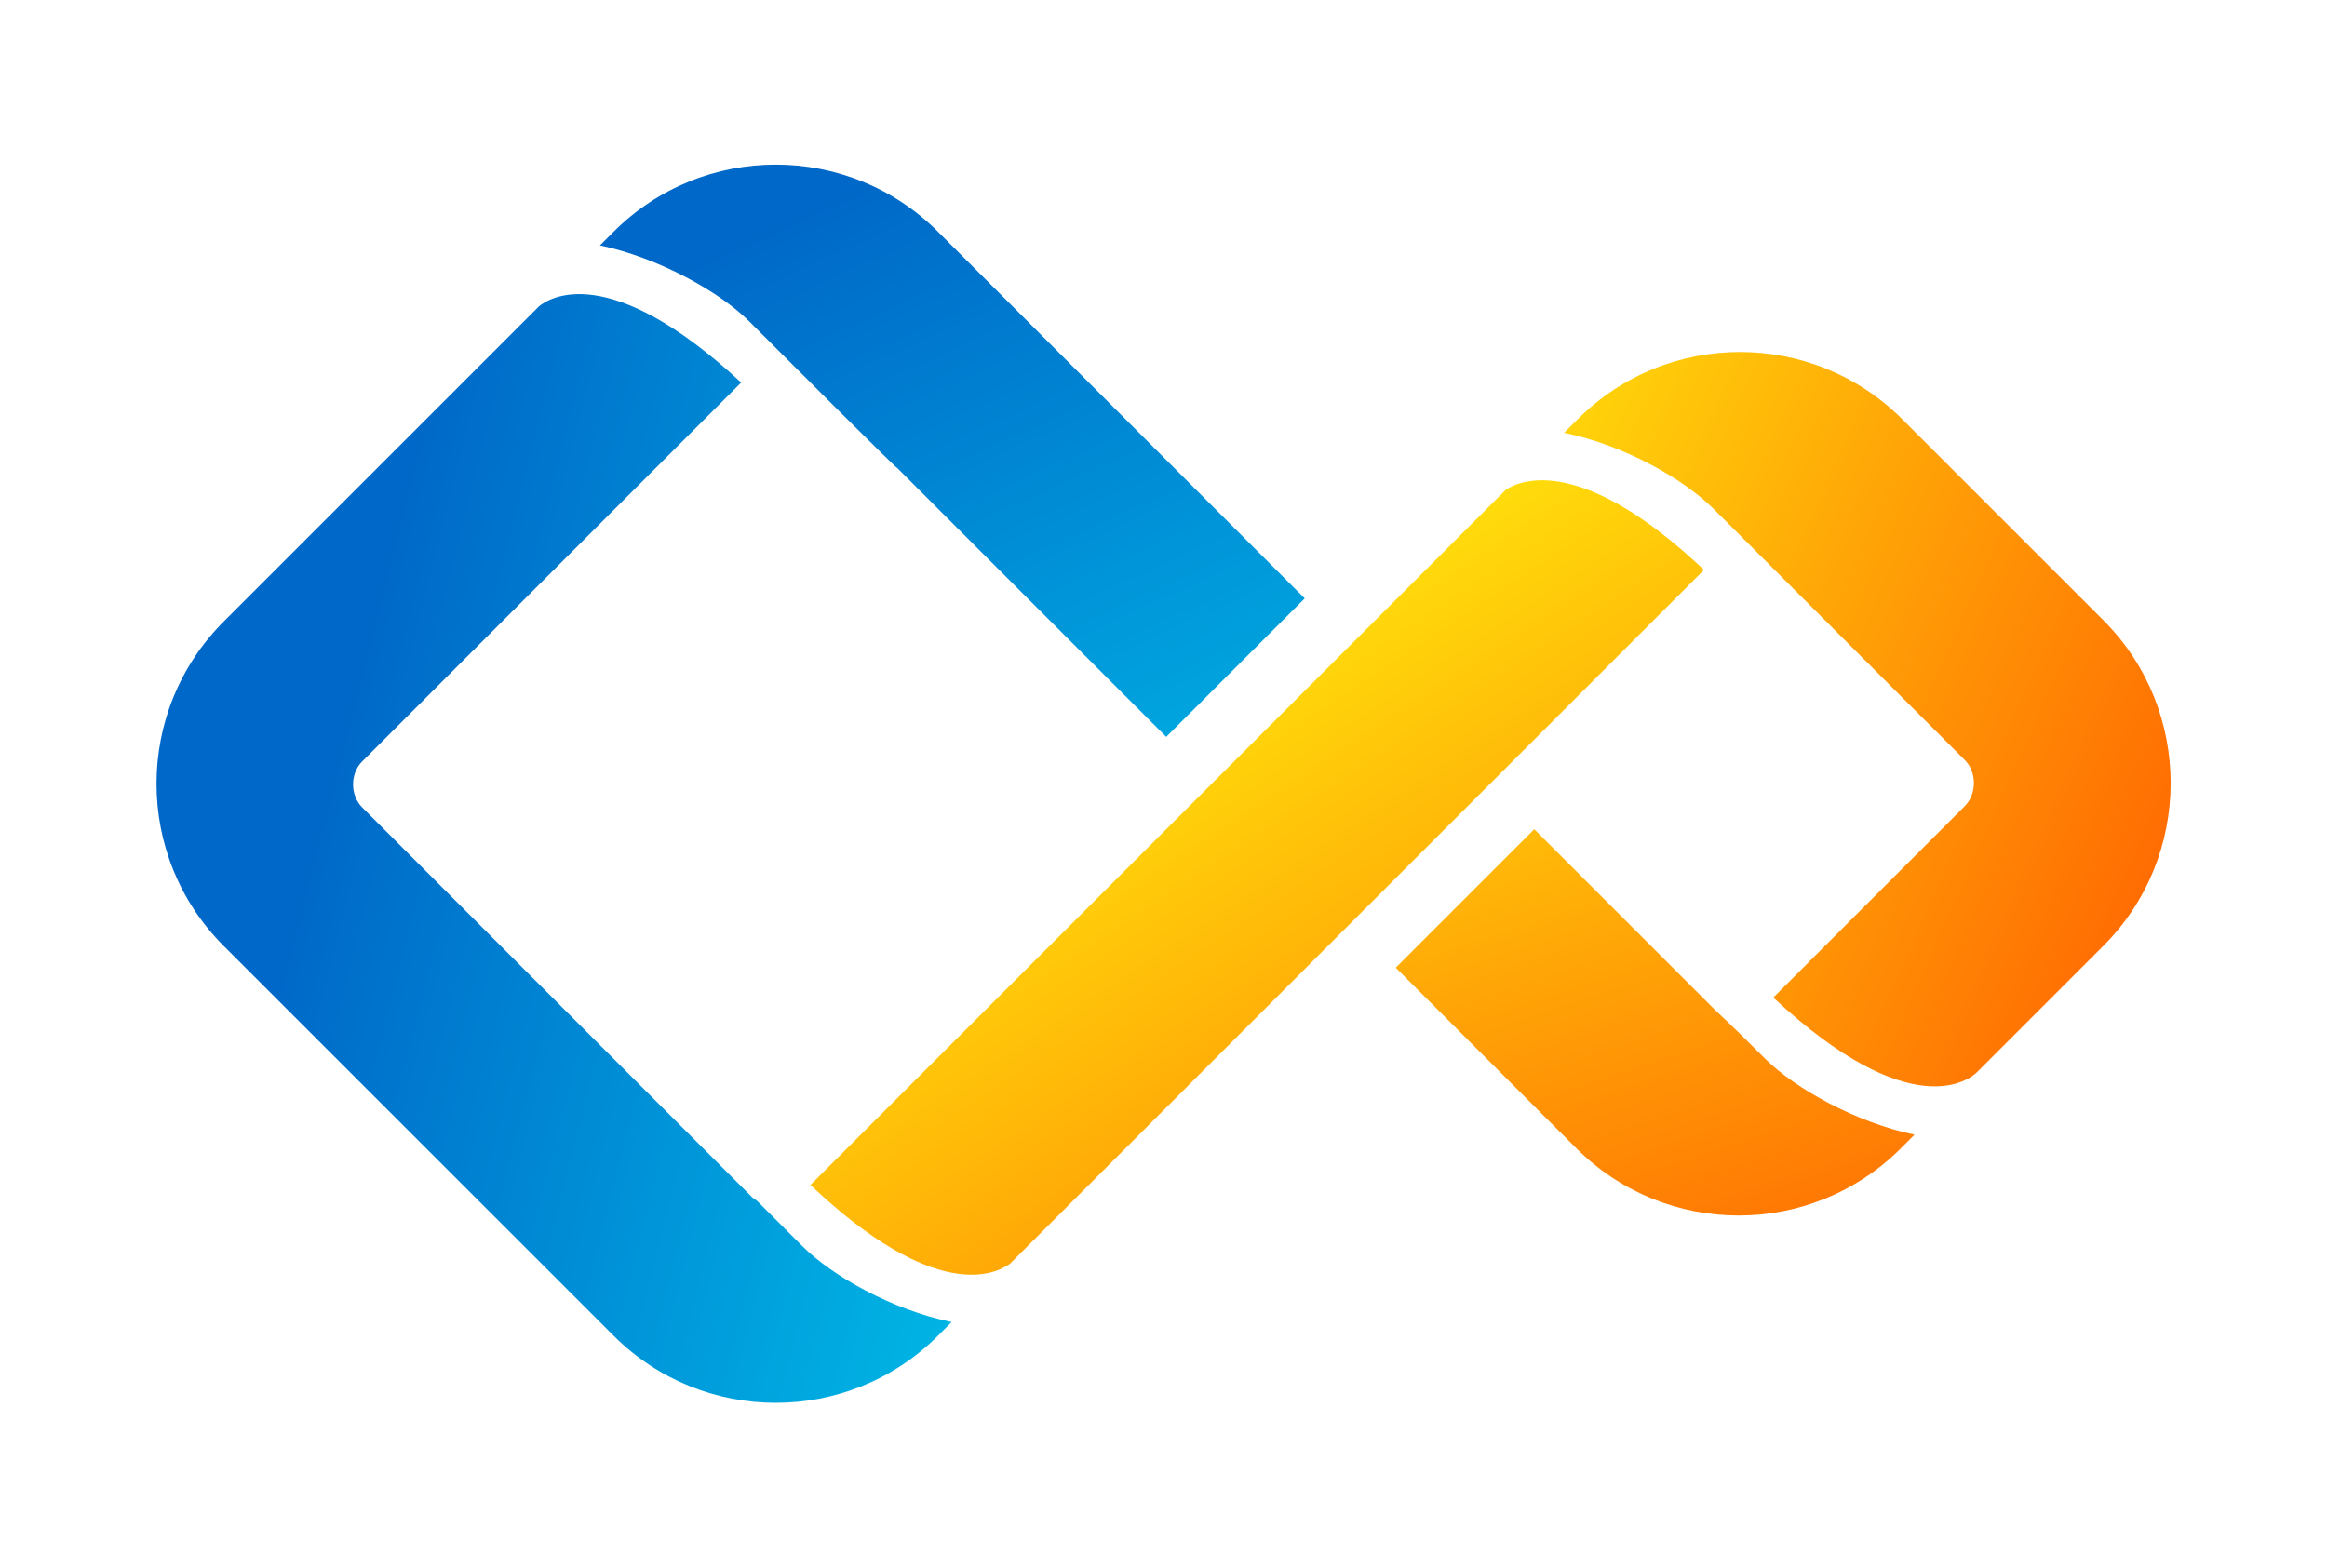
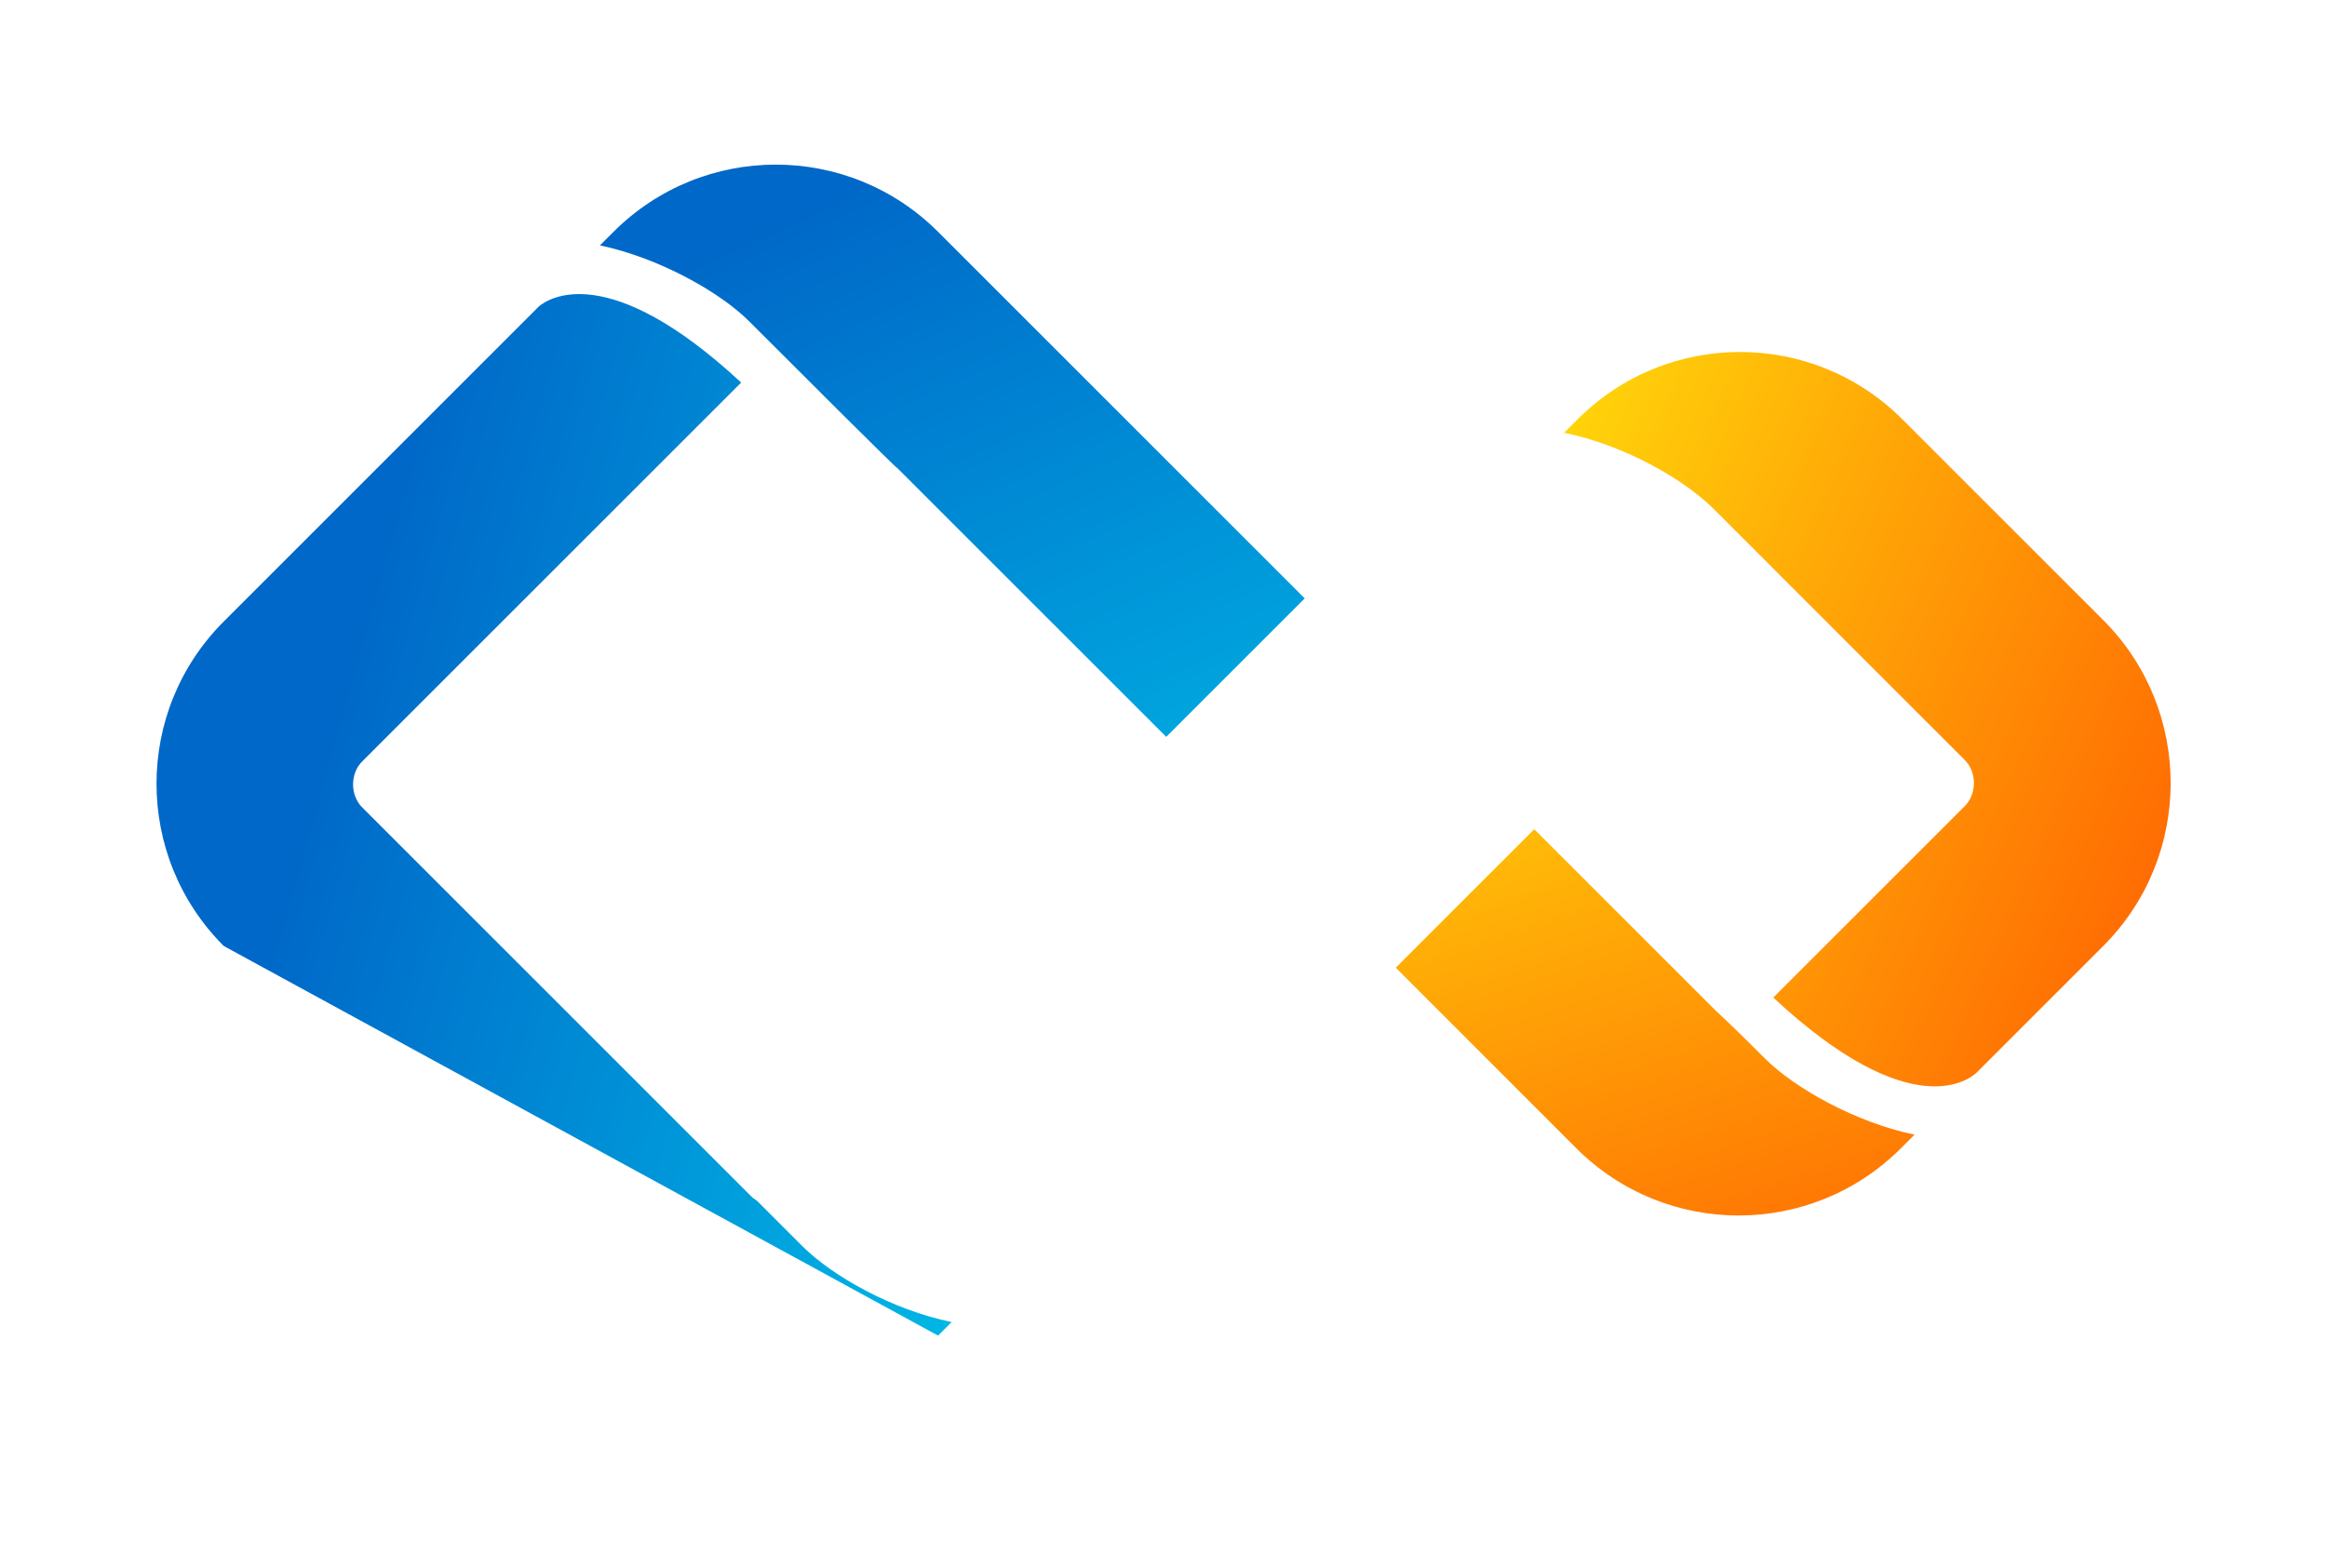
<svg xmlns="http://www.w3.org/2000/svg" width="46px" height="31px" viewBox="0 0 46 31" version="1.1">
  <title>pHelix Logo</title>
  <desc>Created with Sketch.</desc>
  <defs>
    <filter x="-12.5%" y="-16.0%" width="125.0%" height="140.0%" filterUnits="objectBoundingBox" id="filter-1">
      <feOffset dx="0" dy="1" in="SourceAlpha" result="shadowOffsetOuter1" />
      <feGaussianBlur stdDeviation="1.5" in="shadowOffsetOuter1" result="shadowBlurOuter1" />
      <feColorMatrix values="0 0 0 0 0   0 0 0 0 0   0 0 0 0 0  0 0 0 0.5 0" type="matrix" in="shadowBlurOuter1" result="shadowMatrixOuter1" />
      <feMerge>
        <feMergeNode in="shadowMatrixOuter1" />
        <feMergeNode in="SourceGraphic" />
      </feMerge>
    </filter>
    <linearGradient x1="163.551%" y1="256.993%" x2="30.859%" y2="9.277%" id="linearGradient-2">
      <stop stop-color="#00FFFF" offset="0%" />
      <stop stop-color="#00E8F7" offset="18.92%" />
      <stop stop-color="#00ACE1" offset="58.71%" />
      <stop stop-color="#0068C8" offset="100%" />
    </linearGradient>
    <linearGradient x1="204.444%" y1="101.72%" x2="26.114%" y2="35.997%" id="linearGradient-3">
      <stop stop-color="#00FFFF" offset="0%" />
      <stop stop-color="#00E8F7" offset="18.92%" />
      <stop stop-color="#00ACE1" offset="58.71%" />
      <stop stop-color="#0068C8" offset="100%" />
    </linearGradient>
    <linearGradient x1="-12.859%" y1="-94.688%" x2="97.213%" y2="171.765%" id="linearGradient-4">
      <stop stop-color="#FFFF0E" offset="0%" />
      <stop stop-color="#FFAC07" offset="43.17%" />
      <stop stop-color="#FF6702" offset="81.97%" />
      <stop stop-color="#FF4C00" offset="100%" />
    </linearGradient>
    <linearGradient x1="20.848%" y1="8.533%" x2="111.949%" y2="138.088%" id="linearGradient-5">
      <stop stop-color="#FFFF0E" offset="0%" />
      <stop stop-color="#FFAC07" offset="43.17%" />
      <stop stop-color="#FF6702" offset="81.97%" />
      <stop stop-color="#FF4C00" offset="100%" />
    </linearGradient>
    <linearGradient x1="-43.201%" y1="-0.629%" x2="126.529%" y2="94.924%" id="linearGradient-6">
      <stop stop-color="#FFFF0E" offset="0%" />
      <stop stop-color="#FFAC07" offset="43.17%" />
      <stop stop-color="#FF6702" offset="81.97%" />
      <stop stop-color="#FF4C00" offset="100%" />
    </linearGradient>
  </defs>
  <g id="Top-Nav-Bar-pHellix-Logo" stroke="none" stroke-width="1" fill="none" fill-rule="evenodd" transform="translate(-2, -11)">
    <g id="Top-Nav-Bar" fill-rule="nonzero">
      <g id="pHelix-Bug">
        <g id="pHelix-Logo" filter="url(#filter-1)" transform="translate(5, 13)">
          <path d="M11.812,3.356 C11.221,2.765 10.013,2.094 8.859,1.852 L9.128,1.584 C10.899,-0.188 13.772,-0.188 15.544,1.584 L22.792,8.832 L20.054,11.57 L14.738,6.255 C14.738,6.282 12.832,4.376 11.812,3.356 Z" id="XMLID_7172_" fill="url(#linearGradient-2)" />
-           <path d="M15.812,23.141 L15.544,23.409 C13.772,25.181 10.899,25.181 9.128,23.409 L1.423,15.705 C-0.349,13.933 -0.349,11.06 1.423,9.289 L7.651,3.06 C7.839,2.899 9.02,2.121 11.651,4.564 L4.161,12.054 C3.919,12.295 3.919,12.725 4.161,12.966 L11.866,20.671 C11.893,20.698 11.946,20.725 11.973,20.752 C12.295,21.074 12.617,21.396 12.859,21.638 C13.45,22.228 14.631,22.899 15.812,23.141 Z" id="XMLID_7171_" fill="url(#linearGradient-3)" />
+           <path d="M15.812,23.141 L15.544,23.409 L1.423,15.705 C-0.349,13.933 -0.349,11.06 1.423,9.289 L7.651,3.06 C7.839,2.899 9.02,2.121 11.651,4.564 L4.161,12.054 C3.919,12.295 3.919,12.725 4.161,12.966 L11.866,20.671 C11.893,20.698 11.946,20.725 11.973,20.752 C12.295,21.074 12.617,21.396 12.859,21.638 C13.45,22.228 14.631,22.899 15.812,23.141 Z" id="XMLID_7171_" fill="url(#linearGradient-3)" />
          <path d="M31.893,17.933 C32.483,18.523 33.691,19.195 34.846,19.436 L34.577,19.705 C32.805,21.477 29.933,21.477 28.161,19.705 L24.591,16.134 L27.329,13.396 L28.94,15.007 L30.899,16.966 C31.275,17.315 31.624,17.664 31.893,17.933 Z" id="XMLID_7169_" fill="url(#linearGradient-4)" />
-           <path d="M30.685,8.268 L16.966,21.987 C16.671,22.201 15.49,22.765 13.02,20.43 L26.765,6.685 C27.087,6.47 28.295,6.013 30.685,8.268 Z" id="XMLID_7168_" fill="url(#linearGradient-5)" />
          <path d="M38.577,15.705 L36.081,18.201 C35.946,18.336 34.792,19.275 32.054,16.725 L35.839,12.94 C36.081,12.698 36.081,12.268 35.839,12.027 L33.799,9.987 C33.799,9.987 31.893,8.081 30.872,7.06 C30.282,6.47 29.101,5.799 27.919,5.557 L28.188,5.289 C29.96,3.517 32.832,3.517 34.604,5.289 L38.604,9.289 C40.349,11.06 40.349,13.933 38.577,15.705 Z" id="XMLID_7167_" fill="url(#linearGradient-6)" />
        </g>
      </g>
    </g>
  </g>
</svg>